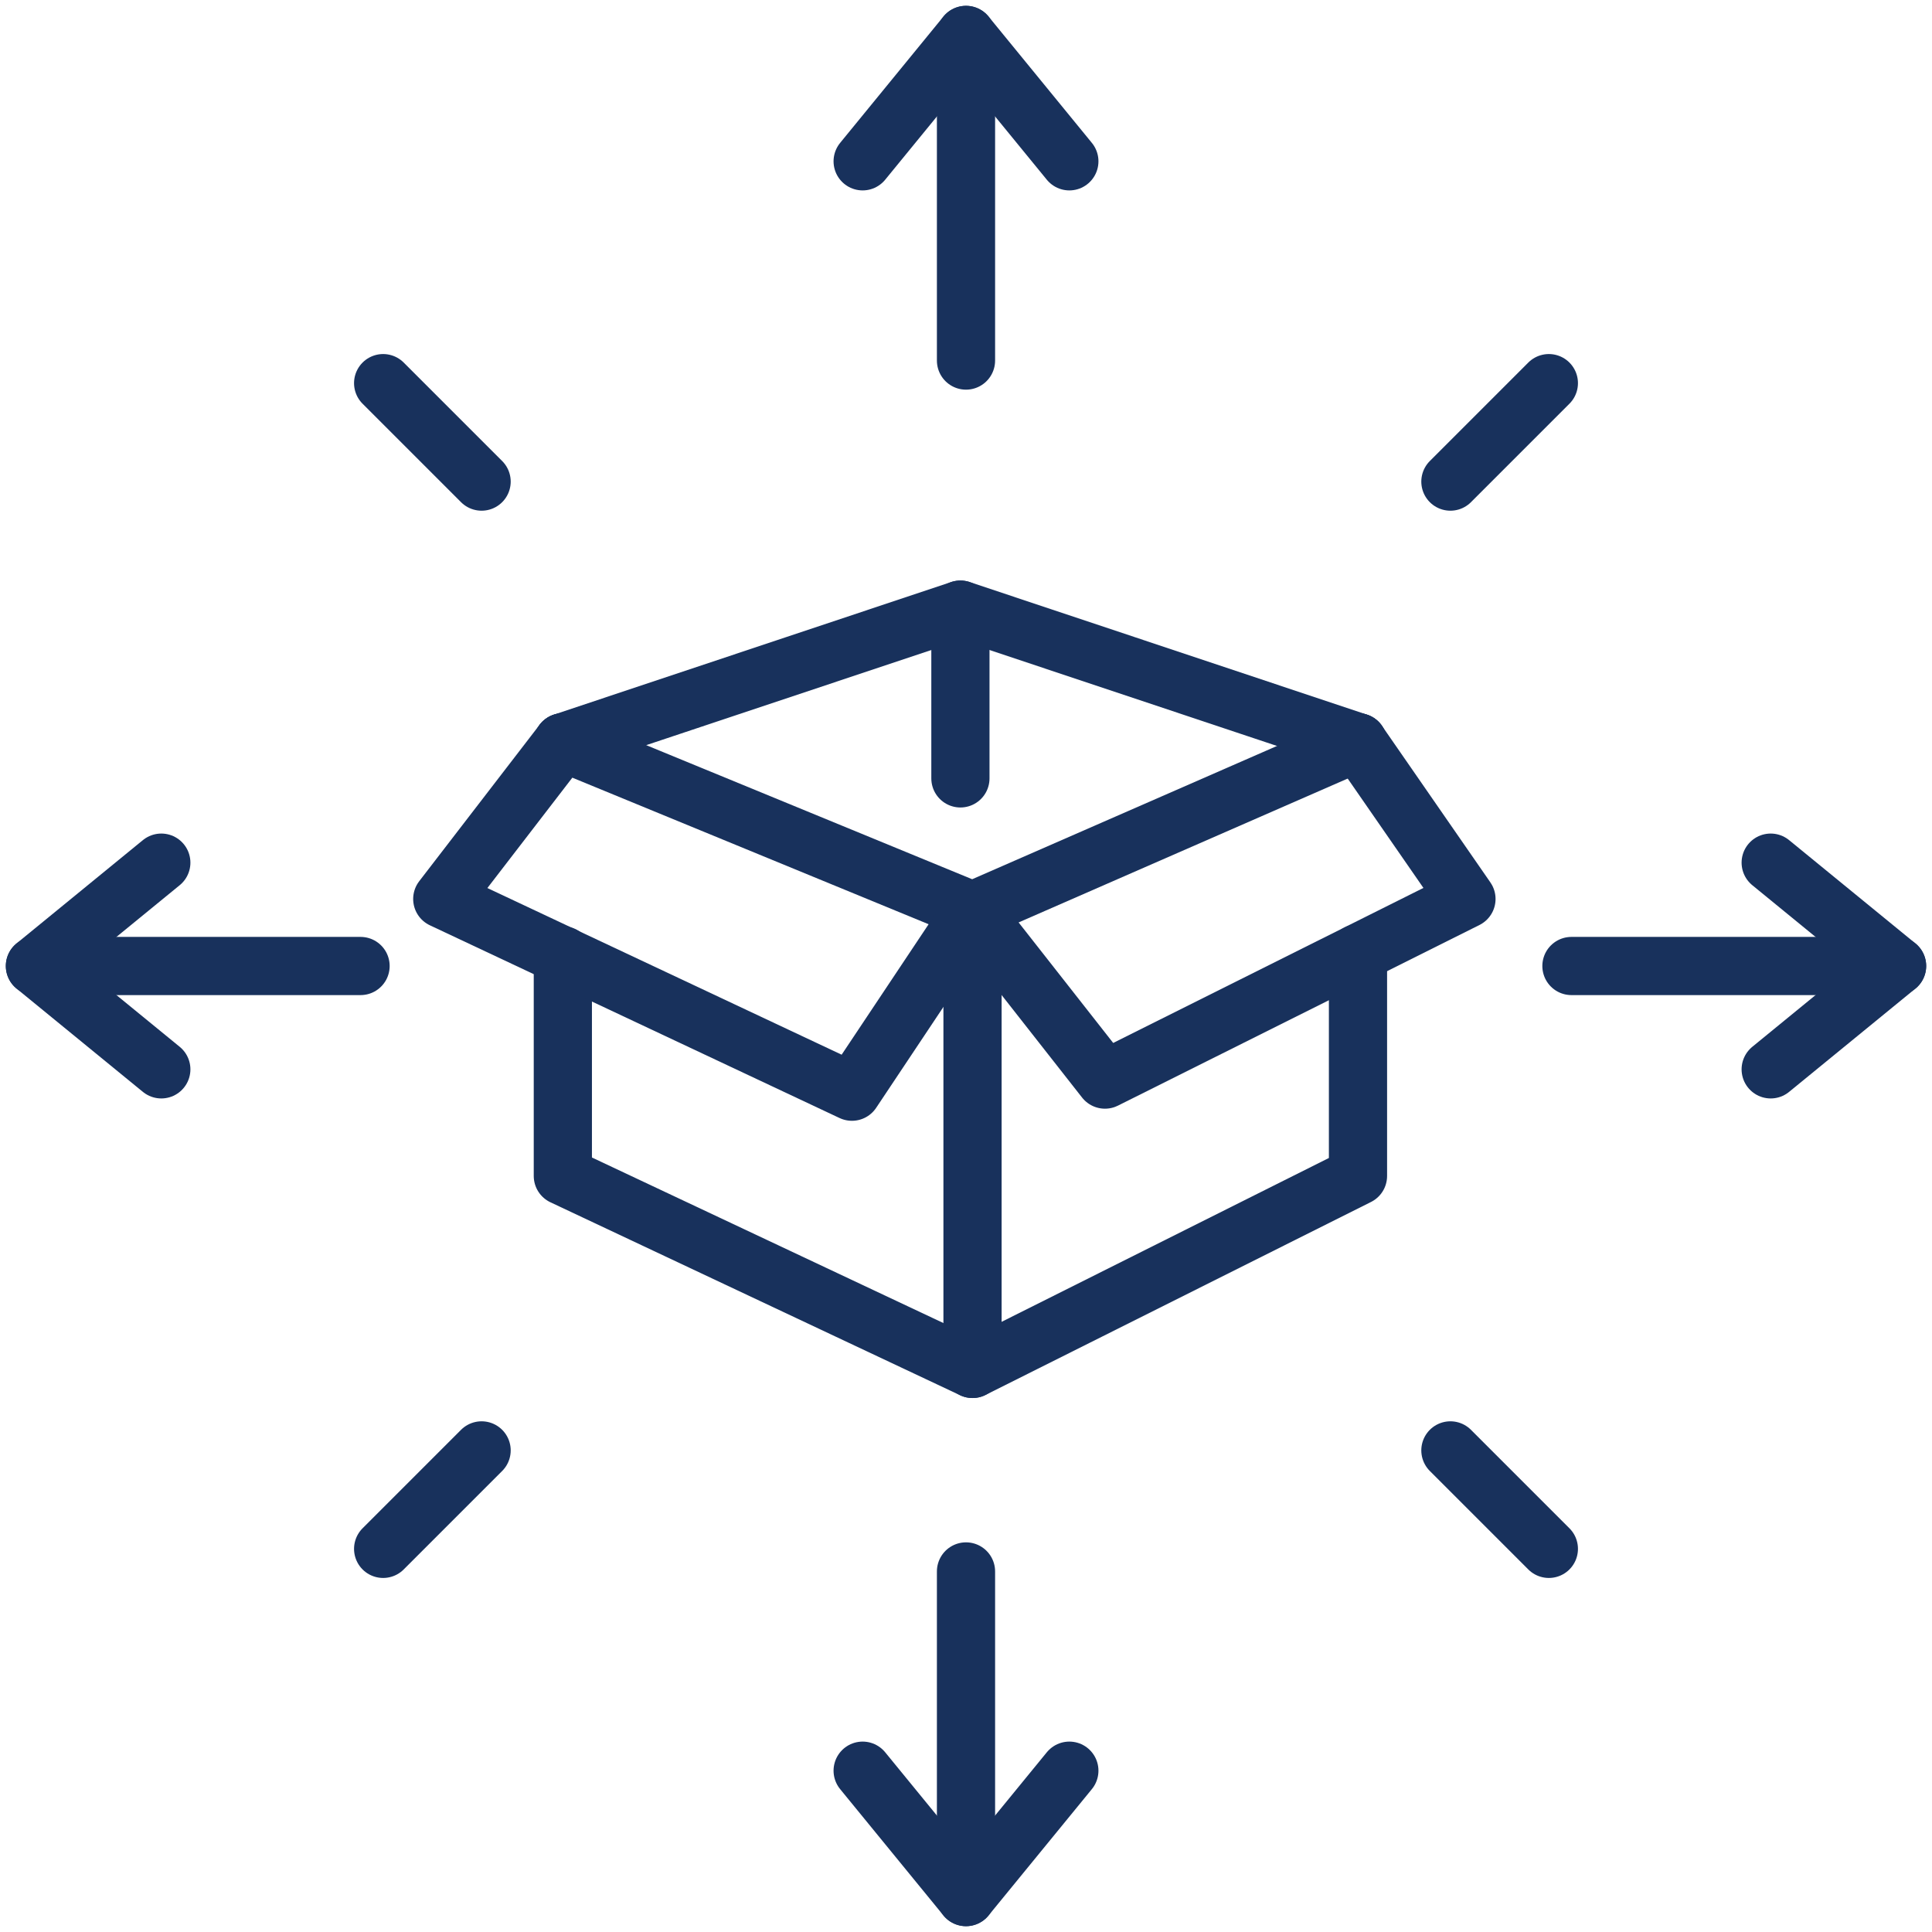
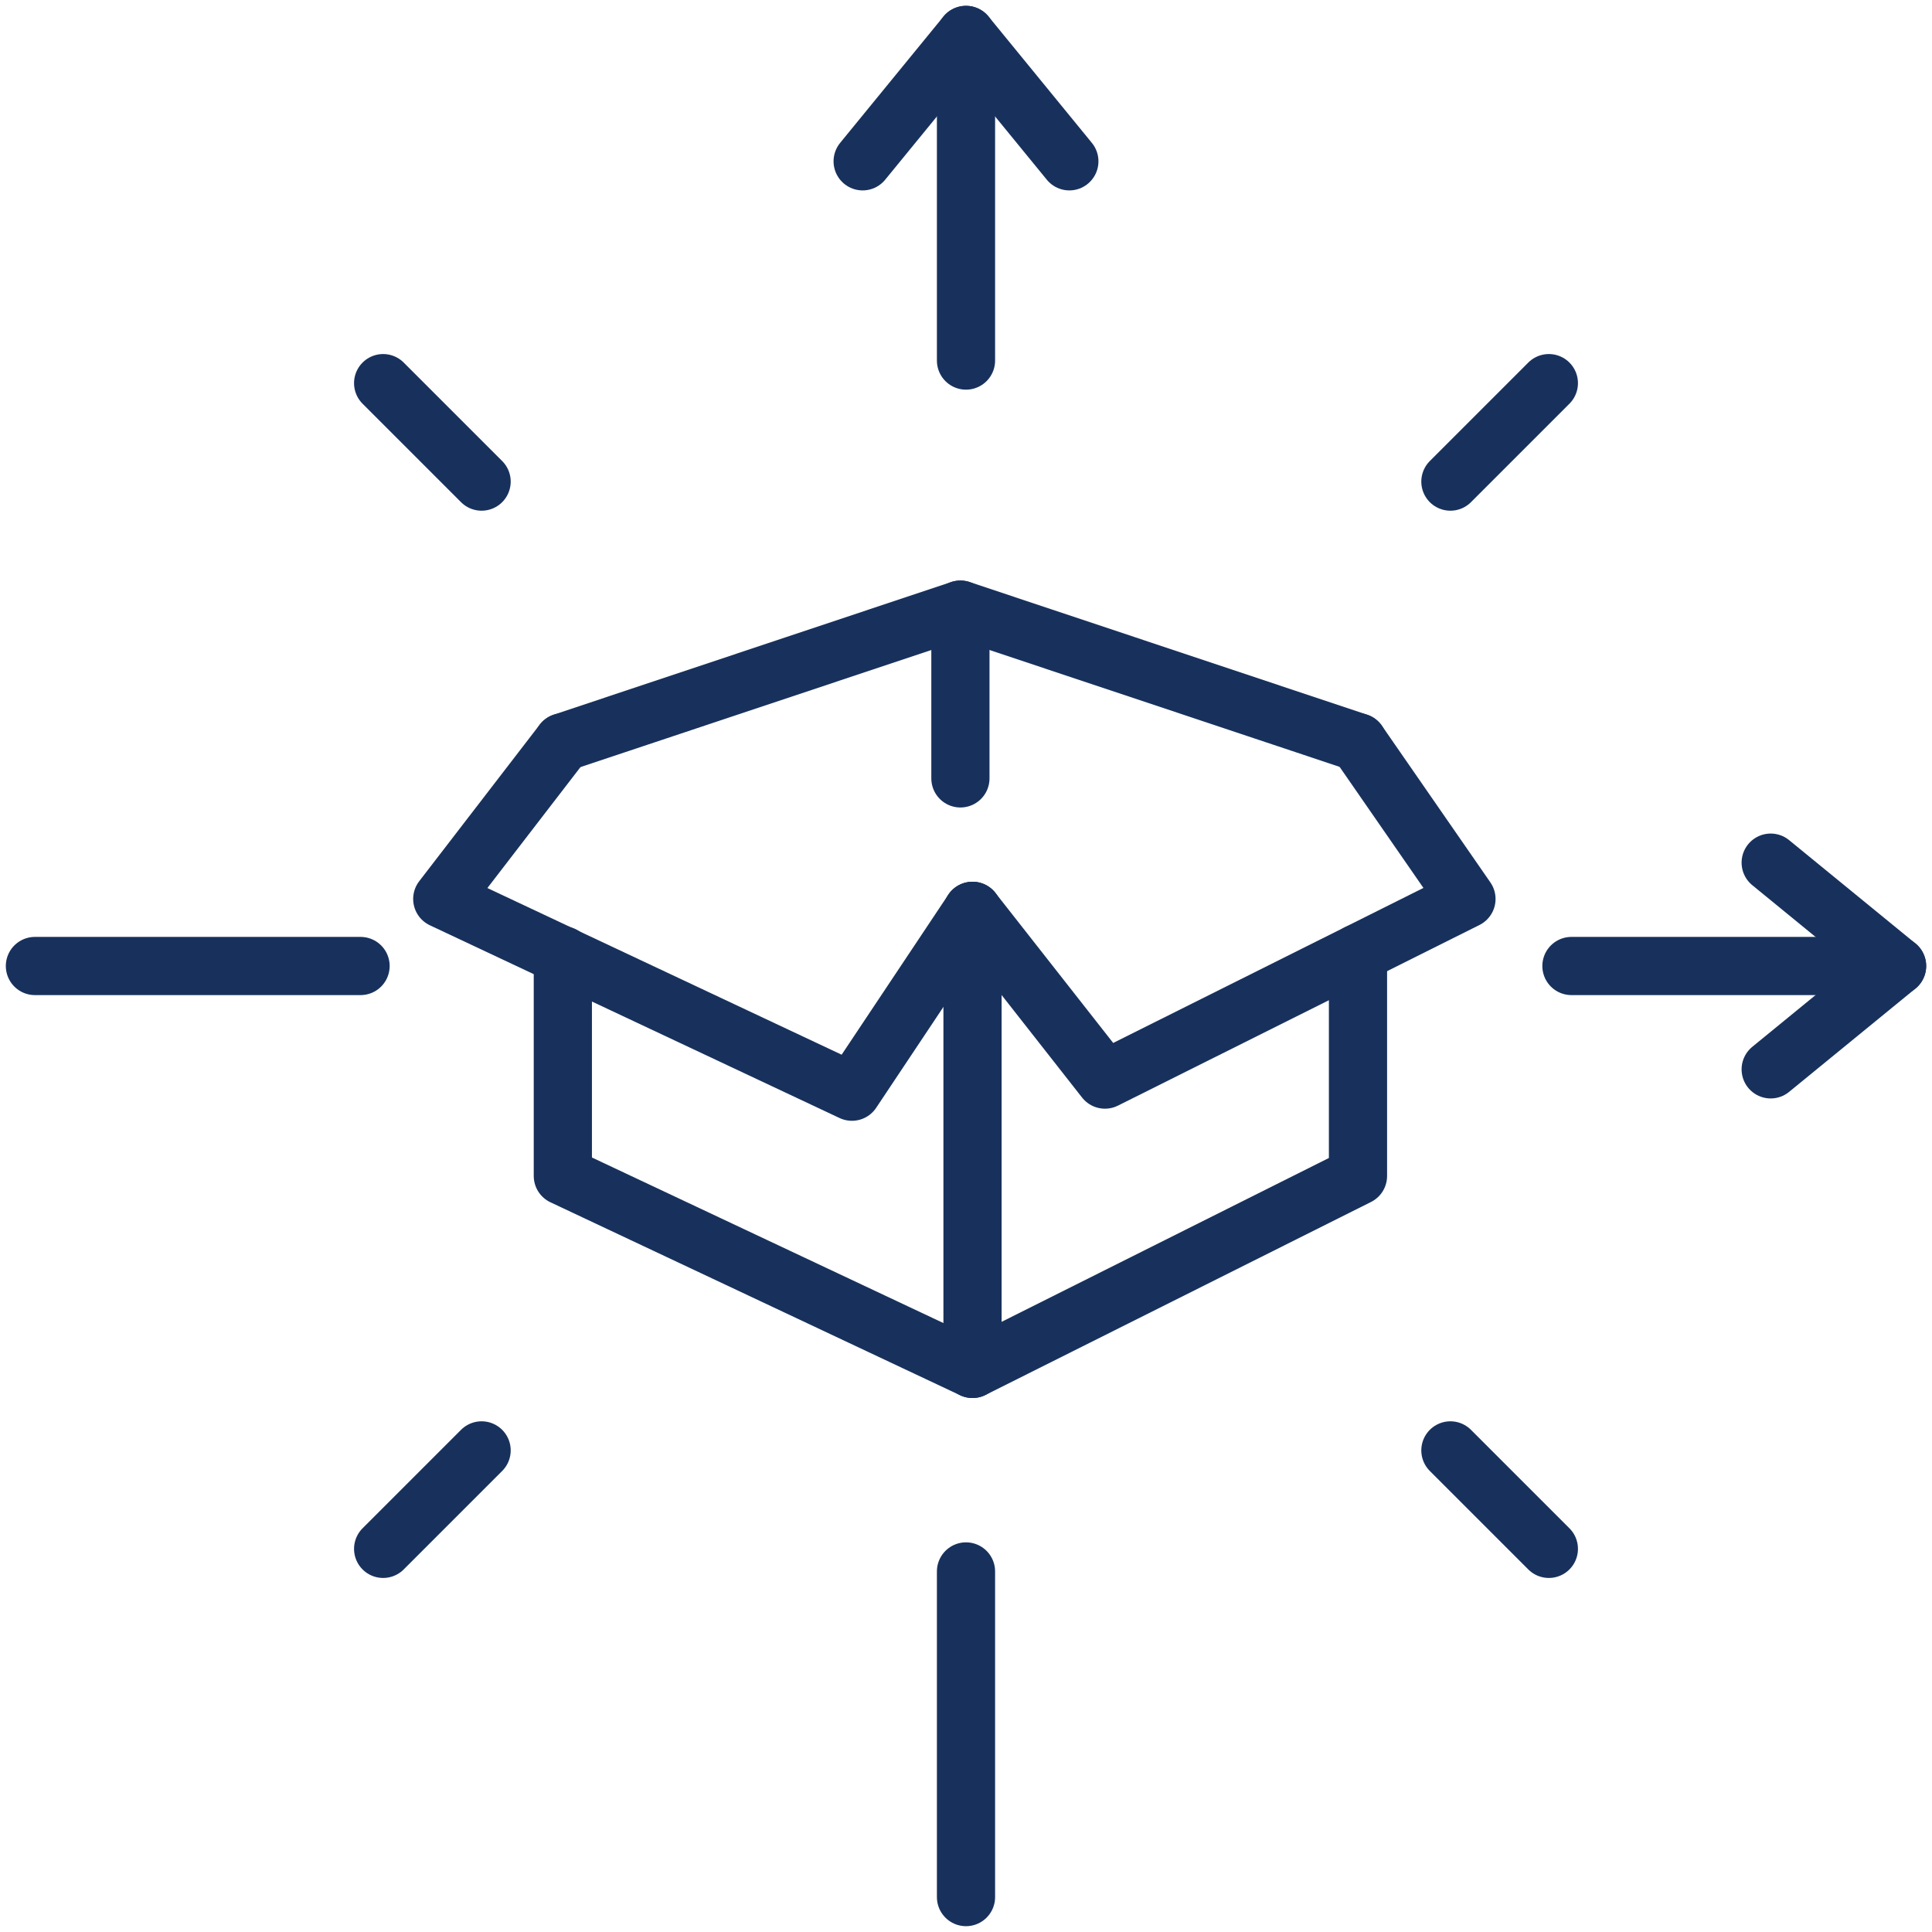
<svg xmlns="http://www.w3.org/2000/svg" id="Layer_1" data-name="Layer 1" viewBox="0 0 83 83">
  <defs>
    <style>.cls-1{fill:none;stroke:#18315c;stroke-linecap:round;stroke-linejoin:round;stroke-width:2.5px;}</style>
  </defs>
  <title>SCT-ICON-83px</title>
  <line class="cls-1" x1="41.5" y1="15.49" x2="41.5" y2="1.5" />
  <line class="cls-1" x1="20.69" y1="20.69" x2="16.46" y2="16.46" />
  <line class="cls-1" x1="62.31" y1="62.31" x2="66.54" y2="66.54" />
  <line class="cls-1" x1="20.69" y1="62.31" x2="16.46" y2="66.54" />
  <line class="cls-1" x1="62.31" y1="20.69" x2="66.54" y2="16.46" />
  <polyline class="cls-1" points="45.94 6.93 41.5 1.5 37.06 6.93" />
  <line class="cls-1" x1="41.5" y1="67.51" x2="41.5" y2="81.5" />
-   <polyline class="cls-1" points="37.06 76.07 41.5 81.5 45.94 76.07" />
  <line class="cls-1" x1="15.49" y1="41.5" x2="1.5" y2="41.5" />
-   <polyline class="cls-1" points="6.93 37.06 1.5 41.5 6.93 45.94" />
  <line class="cls-1" x1="67.51" y1="41.5" x2="81.5" y2="41.5" />
  <polyline class="cls-1" points="76.07 45.94 81.5 41.5 76.07 37.06" />
  <polyline class="cls-1" points="58.34 40.95 58.34 50.52 41.78 58.81 24.18 50.52 24.18 41.04" />
-   <polyline class="cls-1" points="24.18 31.89 41.78 39.13 58.34 31.89" />
  <line class="cls-1" x1="41.78" y1="39.14" x2="41.78" y2="58.81" />
  <polyline class="cls-1" points="41.78 39.13 36.6 46.9 19 38.62 24.18 31.89" />
  <polyline class="cls-1" points="24.18 31.89 41.26 26.19 58.34 31.89" />
  <polyline class="cls-1" points="58.34 31.89 63 38.62 47.47 46.38 41.78 39.13" />
  <line class="cls-1" x1="41.26" y1="26.19" x2="41.26" y2="33.44" />
</svg>